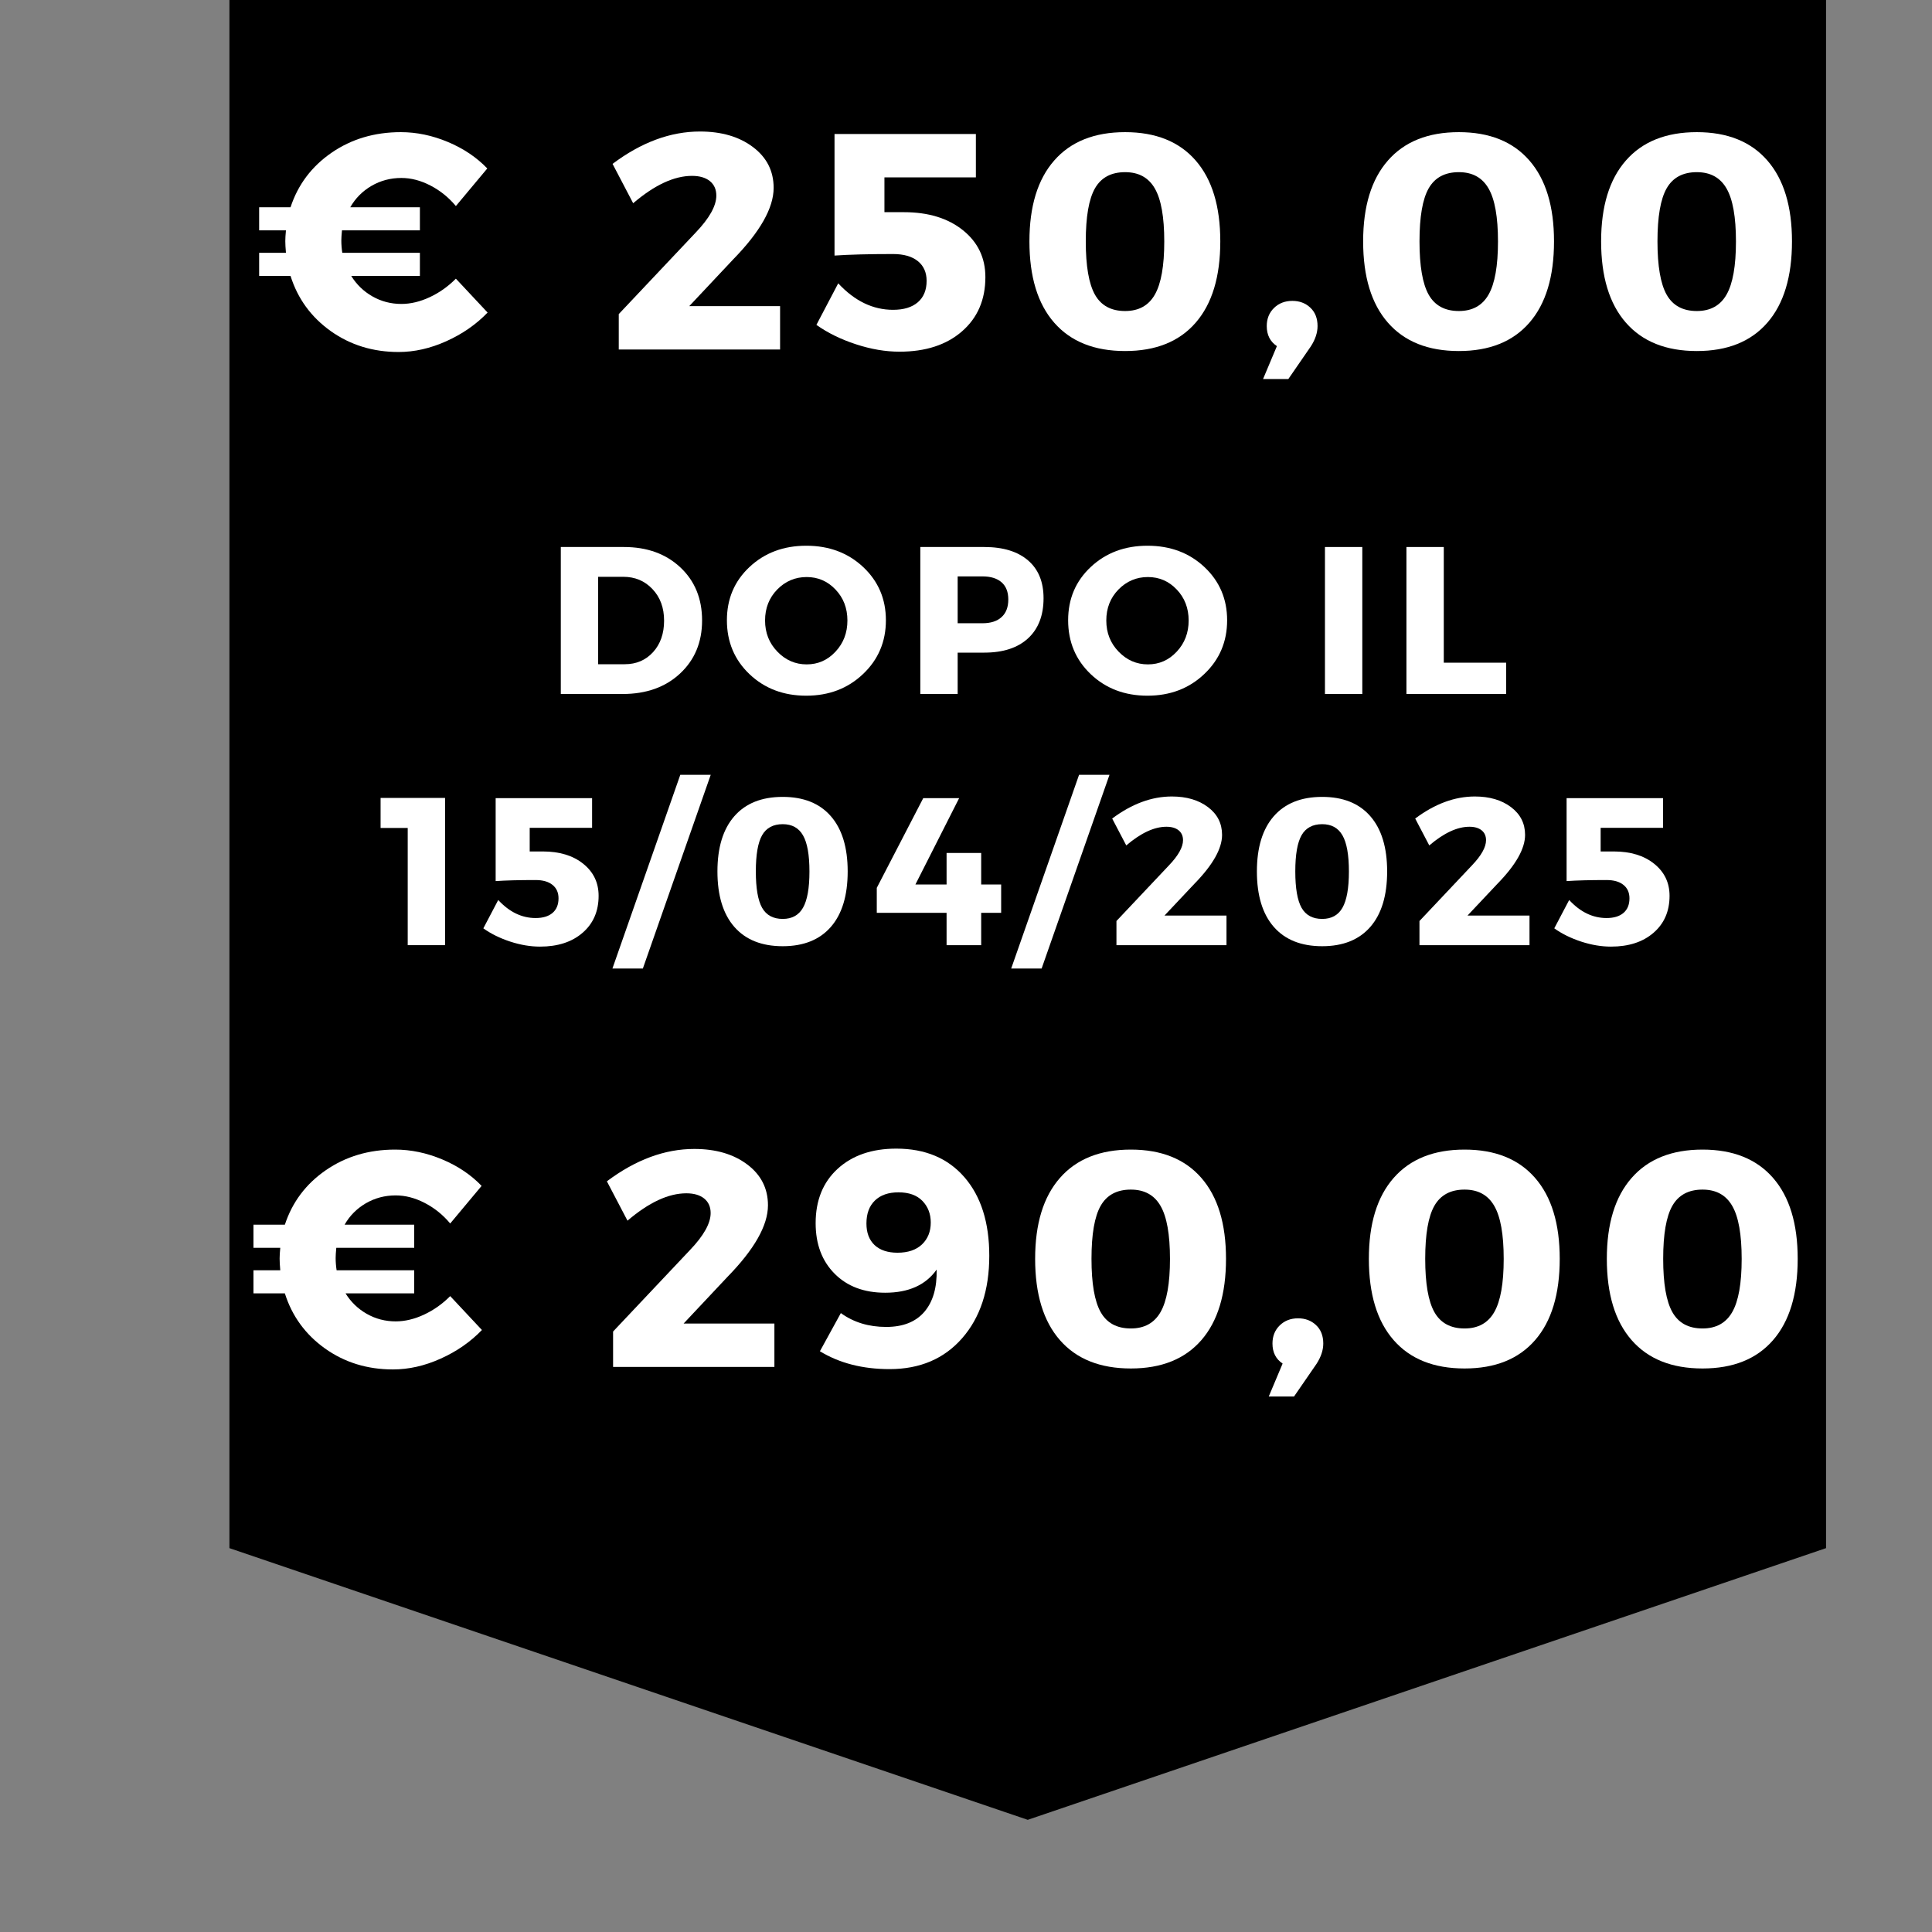
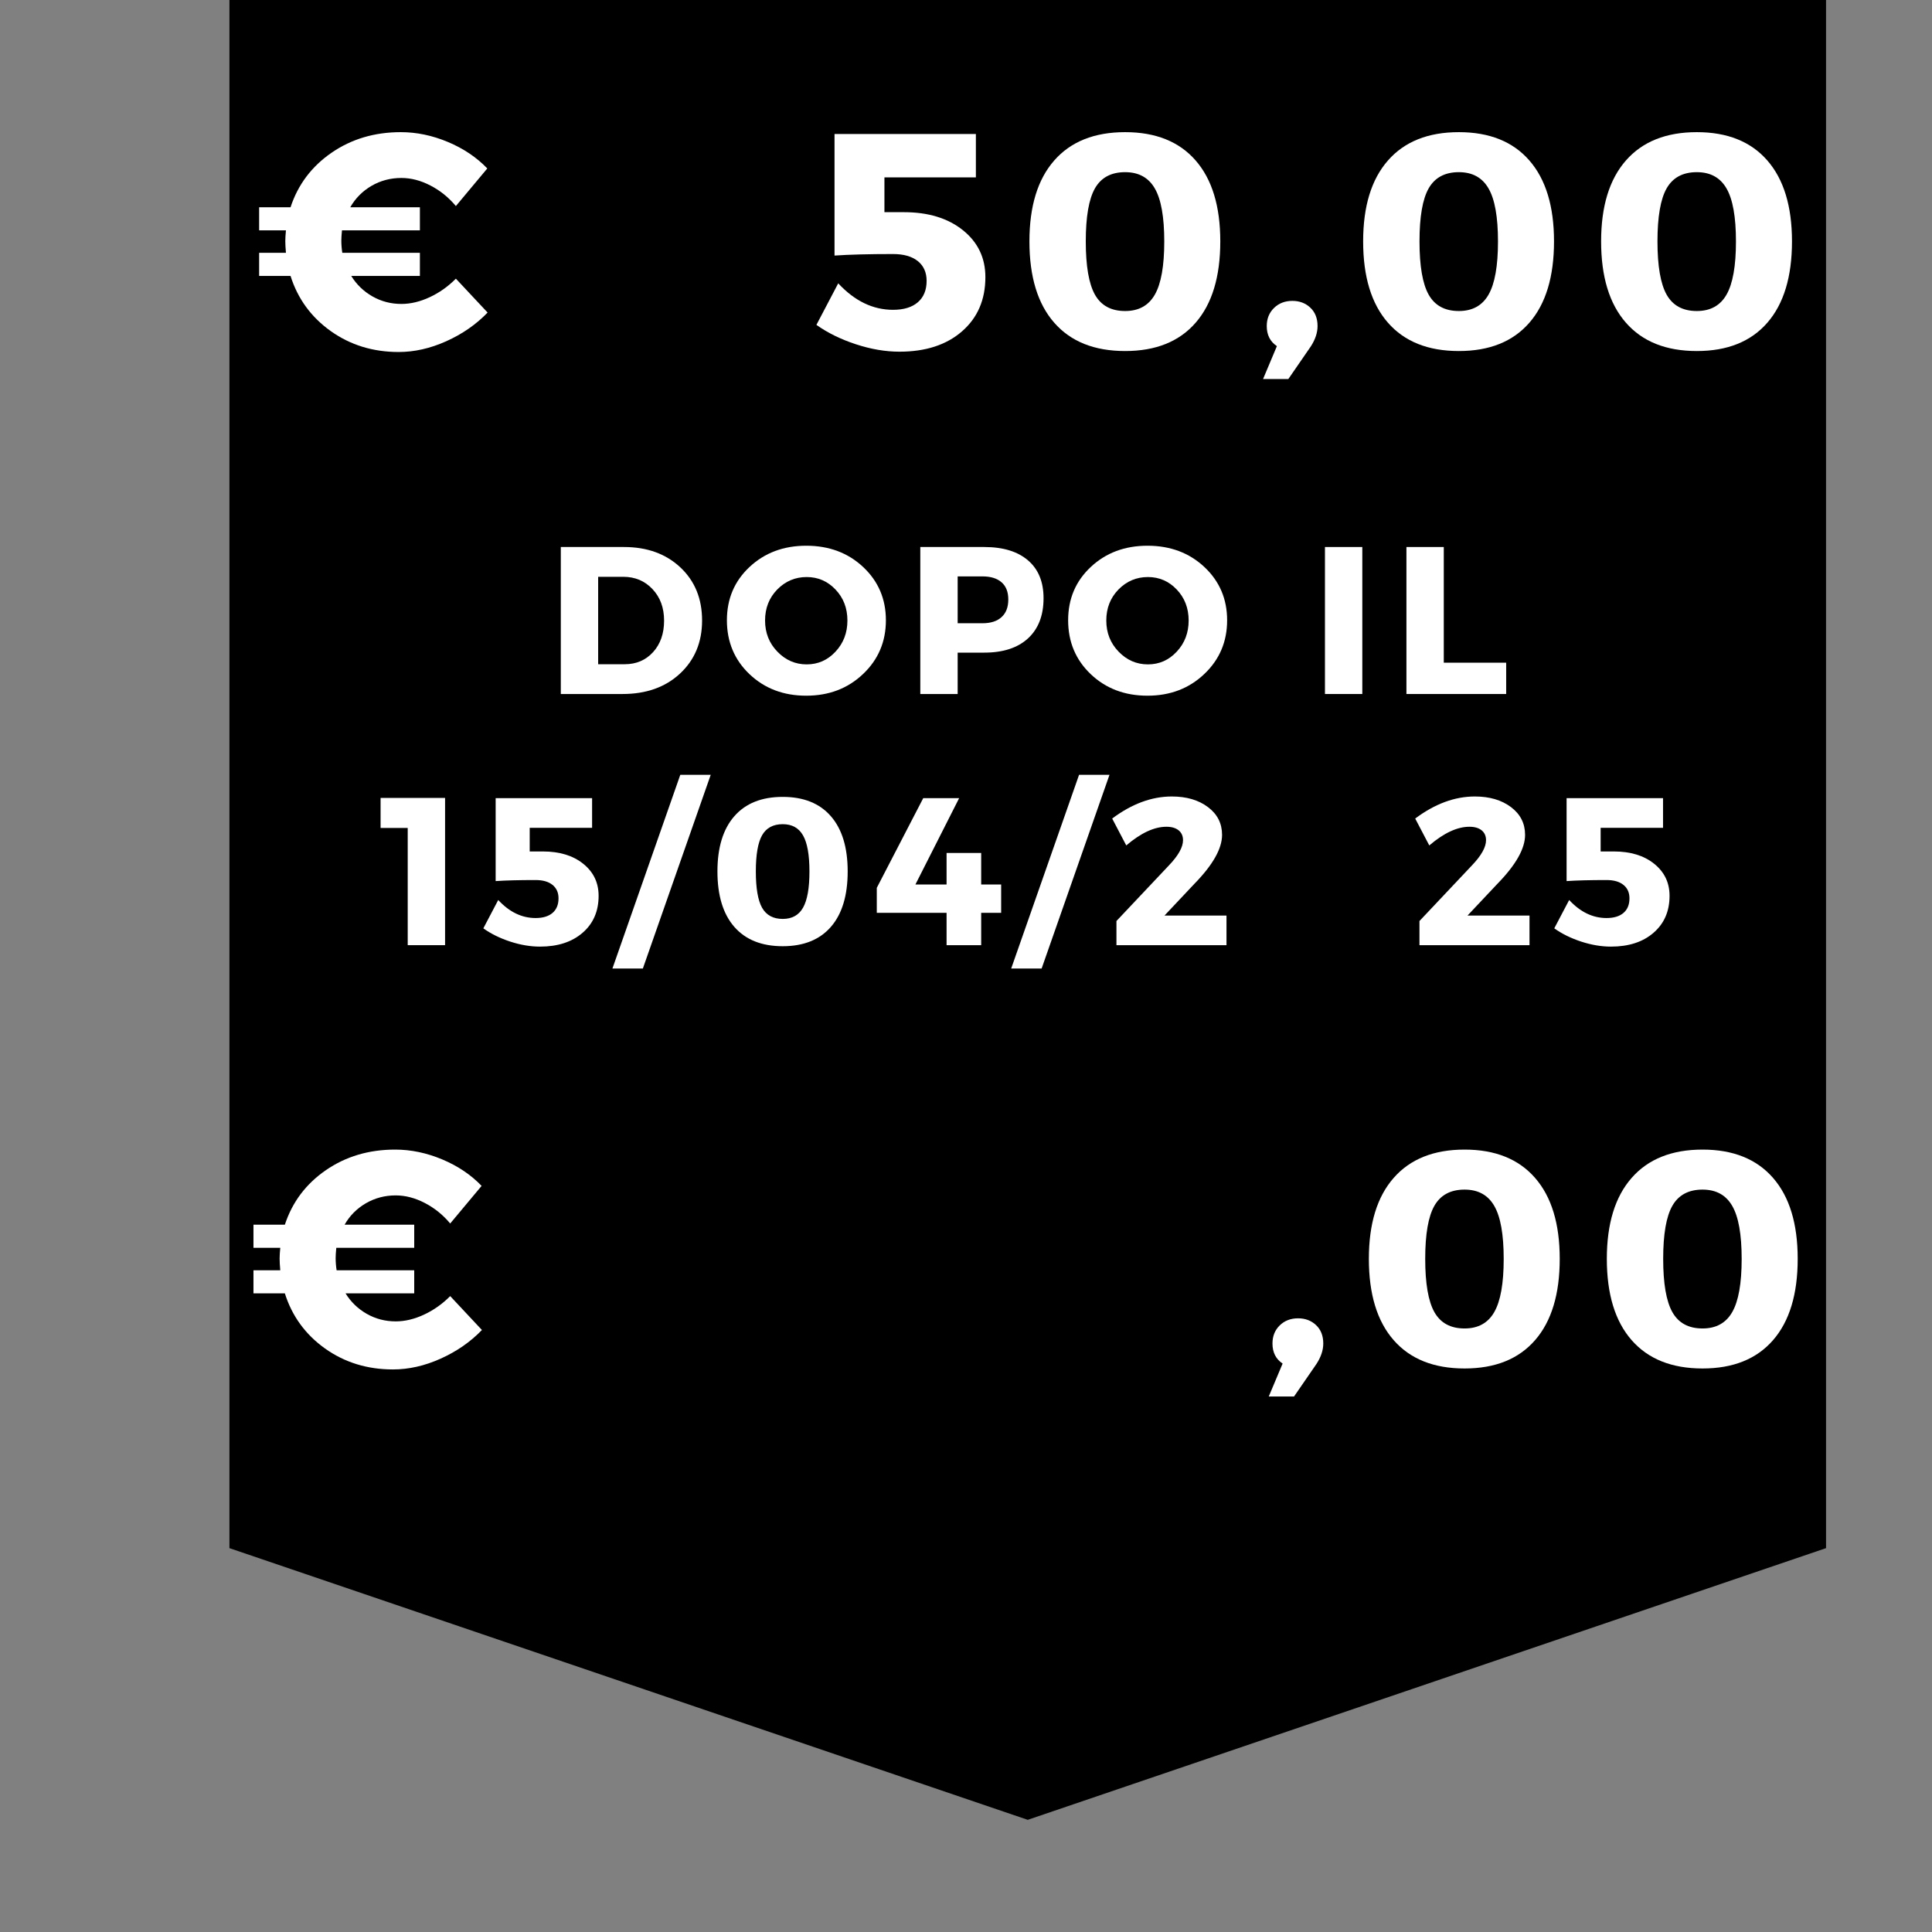
<svg xmlns="http://www.w3.org/2000/svg" width="500" viewBox="0 0 375 375" height="500" preserveAspectRatio="xMidYMid meet">
  <rect x="0" y="0" width="375" height="375" fill="#808080" stroke="none" />
  <defs>
    <g />
    <clipPath id="0c4acc262a">
      <path d="M 44.531 0 L 354.434 0 L 354.434 353.484 L 44.531 353.484 Z M 44.531 0 " clip-rule="nonzero" />
    </clipPath>
    <clipPath id="791387cc73">
      <path d="M 354.434 0 L 354.434 300.492 L 199.484 353.227 L 44.531 300.492 L 44.531 0 Z M 354.434 0 " clip-rule="nonzero" />
    </clipPath>
  </defs>
  <g clip-path="url(#0c4acc262a)">
    <g clip-path="url(#791387cc73)">
      <path fill="#000000" d="M 44.531 0 L 354.434 0 L 354.434 353.484 L 44.531 353.484 Z M 44.531 0 " fill-opacity="1" fill-rule="nonzero" />
    </g>
  </g>
  <g fill="#ffffff" fill-opacity="1">
    <g transform="translate(48.627, 67.839)">
      <g>
        <path d="M 39.859 -13.75 L 46.016 -7.172 C 43.785 -4.859 41.113 -3.004 38 -1.609 C 34.895 -0.211 31.812 0.484 28.75 0.484 C 23.77 0.484 19.375 -0.867 15.562 -3.578 C 11.758 -6.297 9.16 -9.863 7.766 -14.281 L 1.672 -14.281 L 1.672 -18.766 L 6.875 -18.766 C 6.789 -19.723 6.75 -20.477 6.75 -21.031 C 6.75 -21.551 6.789 -22.25 6.875 -23.125 L 1.672 -23.125 L 1.672 -27.609 L 7.766 -27.609 C 9.203 -31.992 11.852 -35.52 15.719 -38.188 C 19.582 -40.852 24.066 -42.188 29.172 -42.188 C 32.234 -42.188 35.281 -41.551 38.312 -40.281 C 41.344 -39.008 43.891 -37.297 45.953 -35.141 L 39.859 -27.844 C 38.461 -29.52 36.816 -30.848 34.922 -31.828 C 33.035 -32.805 31.156 -33.297 29.281 -33.297 C 27.176 -33.297 25.242 -32.785 23.484 -31.766 C 21.734 -30.742 20.359 -29.359 19.359 -27.609 L 32.875 -27.609 L 32.875 -23.125 L 17.75 -23.125 C 17.664 -22.25 17.625 -21.594 17.625 -21.156 C 17.625 -20.363 17.688 -19.566 17.812 -18.766 L 32.875 -18.766 L 32.875 -14.281 L 19.547 -14.281 C 20.578 -12.613 21.945 -11.289 23.656 -10.312 C 25.375 -9.332 27.25 -8.844 29.281 -8.844 C 31.07 -8.844 32.906 -9.281 34.781 -10.156 C 36.656 -11.031 38.348 -12.227 39.859 -13.75 Z M 39.859 -13.75 " />
      </g>
    </g>
  </g>
  <g fill="#ffffff" fill-opacity="1">
    <g transform="translate(99.538, 67.839)">
      <g />
    </g>
  </g>
  <g fill="#ffffff" fill-opacity="1">
    <g transform="translate(117.585, 67.839)">
      <g>
-         <path d="M 18.281 -42.312 C 22.469 -42.312 25.895 -41.305 28.562 -39.297 C 31.238 -37.285 32.578 -34.645 32.578 -31.375 C 32.578 -27.469 29.945 -22.828 24.688 -17.453 L 16.203 -8.422 L 33.828 -8.422 L 33.828 0 L 2.516 0 L 2.516 -6.875 L 17.453 -22.703 C 20.117 -25.492 21.453 -27.883 21.453 -29.875 C 21.453 -31.07 21.035 -32.008 20.203 -32.688 C 19.367 -33.363 18.211 -33.703 16.734 -33.703 C 13.266 -33.703 9.457 -31.93 5.312 -28.391 L 1.312 -36.031 C 6.895 -40.219 12.551 -42.312 18.281 -42.312 Z M 18.281 -42.312 " />
-       </g>
+         </g>
    </g>
  </g>
  <g fill="#ffffff" fill-opacity="1">
    <g transform="translate(157.621, 67.839)">
      <g>
        <path d="M 31.797 -33.406 L 14.047 -33.406 L 14.047 -26.656 L 17.812 -26.656 C 22.551 -26.656 26.375 -25.488 29.281 -23.156 C 32.188 -20.82 33.641 -17.785 33.641 -14.047 C 33.641 -9.66 32.125 -6.148 29.094 -3.516 C 26.07 -0.891 22.031 0.422 16.969 0.422 C 14.258 0.422 11.441 -0.055 8.516 -1.016 C 5.586 -1.973 3.031 -3.227 0.844 -4.781 L 5.078 -12.844 C 8.266 -9.414 11.812 -7.703 15.719 -7.703 C 17.789 -7.703 19.395 -8.191 20.531 -9.172 C 21.664 -10.148 22.234 -11.535 22.234 -13.328 C 22.234 -14.961 21.664 -16.238 20.531 -17.156 C 19.395 -18.07 17.789 -18.531 15.719 -18.531 C 11.02 -18.531 7.234 -18.43 4.359 -18.234 L 4.359 -41.828 L 31.797 -41.828 Z M 31.797 -33.406 " />
      </g>
    </g>
  </g>
  <g fill="#ffffff" fill-opacity="1">
    <g transform="translate(197.358, 67.839)">
      <g>
        <path d="M 21.031 -42.188 C 26.969 -42.188 31.531 -40.352 34.719 -36.688 C 37.906 -33.031 39.5 -27.797 39.5 -20.984 C 39.5 -14.129 37.906 -8.867 34.719 -5.203 C 31.531 -1.535 26.969 0.297 21.031 0.297 C 15.062 0.297 10.473 -1.535 7.266 -5.203 C 4.055 -8.867 2.453 -14.129 2.453 -20.984 C 2.453 -27.797 4.055 -33.031 7.266 -36.688 C 10.473 -40.352 15.062 -42.188 21.031 -42.188 Z M 21.031 -34.422 C 18.32 -34.422 16.367 -33.375 15.172 -31.281 C 13.984 -29.195 13.391 -25.766 13.391 -20.984 C 13.391 -16.203 13.984 -12.754 15.172 -10.641 C 16.367 -8.523 18.32 -7.469 21.031 -7.469 C 23.664 -7.469 25.586 -8.531 26.797 -10.656 C 28.016 -12.789 28.625 -16.227 28.625 -20.969 C 28.625 -25.719 28.016 -29.145 26.797 -31.25 C 25.586 -33.363 23.664 -34.422 21.031 -34.422 Z M 21.031 -34.422 " />
      </g>
    </g>
  </g>
  <g fill="#ffffff" fill-opacity="1">
    <g transform="translate(243.548, 67.839)">
      <g>
        <path d="M 7.297 -9.438 C 8.691 -9.438 9.852 -9 10.781 -8.125 C 11.719 -7.25 12.188 -6.055 12.188 -4.547 C 12.188 -3.266 11.75 -1.945 10.875 -0.594 L 6.516 5.734 L 1.609 5.734 L 4.297 -0.656 C 2.984 -1.531 2.328 -2.828 2.328 -4.547 C 2.328 -5.973 2.797 -7.145 3.734 -8.062 C 4.672 -8.977 5.859 -9.438 7.297 -9.438 Z M 7.297 -9.438 " />
      </g>
    </g>
  </g>
  <g fill="#ffffff" fill-opacity="1">
    <g transform="translate(262.133, 67.839)">
      <g>
        <path d="M 21.031 -42.188 C 26.969 -42.188 31.531 -40.352 34.719 -36.688 C 37.906 -33.031 39.5 -27.797 39.5 -20.984 C 39.5 -14.129 37.906 -8.867 34.719 -5.203 C 31.531 -1.535 26.969 0.297 21.031 0.297 C 15.062 0.297 10.473 -1.535 7.266 -5.203 C 4.055 -8.867 2.453 -14.129 2.453 -20.984 C 2.453 -27.797 4.055 -33.031 7.266 -36.688 C 10.473 -40.352 15.062 -42.188 21.031 -42.188 Z M 21.031 -34.422 C 18.32 -34.422 16.367 -33.375 15.172 -31.281 C 13.984 -29.195 13.391 -25.766 13.391 -20.984 C 13.391 -16.203 13.984 -12.754 15.172 -10.641 C 16.367 -8.523 18.32 -7.469 21.031 -7.469 C 23.664 -7.469 25.586 -8.531 26.797 -10.656 C 28.016 -12.789 28.625 -16.227 28.625 -20.969 C 28.625 -25.719 28.016 -29.145 26.797 -31.25 C 25.586 -33.363 23.664 -34.422 21.031 -34.422 Z M 21.031 -34.422 " />
      </g>
    </g>
  </g>
  <g fill="#ffffff" fill-opacity="1">
    <g transform="translate(308.323, 67.839)">
      <g>
        <path d="M 21.031 -42.188 C 26.969 -42.188 31.531 -40.352 34.719 -36.688 C 37.906 -33.031 39.5 -27.797 39.5 -20.984 C 39.5 -14.129 37.906 -8.867 34.719 -5.203 C 31.531 -1.535 26.969 0.297 21.031 0.297 C 15.062 0.297 10.473 -1.535 7.266 -5.203 C 4.055 -8.867 2.453 -14.129 2.453 -20.984 C 2.453 -27.797 4.055 -33.031 7.266 -36.688 C 10.473 -40.352 15.062 -42.188 21.031 -42.188 Z M 21.031 -34.422 C 18.32 -34.422 16.367 -33.375 15.172 -31.281 C 13.984 -29.195 13.391 -25.766 13.391 -20.984 C 13.391 -16.203 13.984 -12.754 15.172 -10.641 C 16.367 -8.523 18.32 -7.469 21.031 -7.469 C 23.664 -7.469 25.586 -8.531 26.797 -10.656 C 28.016 -12.789 28.625 -16.227 28.625 -20.969 C 28.625 -25.719 28.016 -29.145 26.797 -31.25 C 25.586 -33.363 23.664 -34.422 21.031 -34.422 Z M 21.031 -34.422 " />
      </g>
    </g>
  </g>
  <g fill="#ffffff" fill-opacity="1">
    <g transform="translate(47.525, 265.323)">
      <g>
        <path d="M 39.859 -13.75 L 46.016 -7.172 C 43.785 -4.859 41.113 -3.004 38 -1.609 C 34.895 -0.211 31.812 0.484 28.75 0.484 C 23.77 0.484 19.375 -0.867 15.562 -3.578 C 11.758 -6.297 9.16 -9.863 7.766 -14.281 L 1.672 -14.281 L 1.672 -18.766 L 6.875 -18.766 C 6.789 -19.723 6.75 -20.477 6.75 -21.031 C 6.75 -21.551 6.789 -22.25 6.875 -23.125 L 1.672 -23.125 L 1.672 -27.609 L 7.766 -27.609 C 9.203 -31.992 11.852 -35.52 15.719 -38.188 C 19.582 -40.852 24.066 -42.188 29.172 -42.188 C 32.234 -42.188 35.281 -41.551 38.312 -40.281 C 41.344 -39.008 43.891 -37.297 45.953 -35.141 L 39.859 -27.844 C 38.461 -29.52 36.816 -30.848 34.922 -31.828 C 33.035 -32.805 31.156 -33.297 29.281 -33.297 C 27.176 -33.297 25.242 -32.785 23.484 -31.766 C 21.734 -30.742 20.359 -29.359 19.359 -27.609 L 32.875 -27.609 L 32.875 -23.125 L 17.75 -23.125 C 17.664 -22.25 17.625 -21.594 17.625 -21.156 C 17.625 -20.363 17.688 -19.566 17.812 -18.766 L 32.875 -18.766 L 32.875 -14.281 L 19.547 -14.281 C 20.578 -12.613 21.945 -11.289 23.656 -10.312 C 25.375 -9.332 27.25 -8.844 29.281 -8.844 C 31.07 -8.844 32.906 -9.281 34.781 -10.156 C 36.656 -11.031 38.348 -12.227 39.859 -13.75 Z M 39.859 -13.75 " />
      </g>
    </g>
  </g>
  <g fill="#ffffff" fill-opacity="1">
    <g transform="translate(98.437, 265.323)">
      <g />
    </g>
  </g>
  <g fill="#ffffff" fill-opacity="1">
    <g transform="translate(116.483, 265.323)">
      <g>
-         <path d="M 18.281 -42.312 C 22.469 -42.312 25.895 -41.305 28.562 -39.297 C 31.238 -37.285 32.578 -34.645 32.578 -31.375 C 32.578 -27.469 29.945 -22.828 24.688 -17.453 L 16.203 -8.422 L 33.828 -8.422 L 33.828 0 L 2.516 0 L 2.516 -6.875 L 17.453 -22.703 C 20.117 -25.492 21.453 -27.883 21.453 -29.875 C 21.453 -31.07 21.035 -32.008 20.203 -32.688 C 19.367 -33.363 18.211 -33.703 16.734 -33.703 C 13.266 -33.703 9.457 -31.93 5.312 -28.391 L 1.312 -36.031 C 6.895 -40.219 12.551 -42.312 18.281 -42.312 Z M 18.281 -42.312 " />
-       </g>
+         </g>
    </g>
  </g>
  <g fill="#ffffff" fill-opacity="1">
    <g transform="translate(156.519, 265.323)">
      <g>
-         <path d="M 16.141 0.422 C 10.922 0.422 6.414 -0.734 2.625 -3.047 L 6.688 -10.453 C 9.164 -8.66 12.098 -7.766 15.484 -7.766 C 18.742 -7.766 21.211 -8.738 22.891 -10.688 C 24.566 -12.645 25.363 -15.379 25.281 -18.891 C 23.164 -15.898 19.836 -14.406 15.297 -14.406 C 11.191 -14.406 7.914 -15.641 5.469 -18.109 C 3.02 -20.578 1.797 -23.844 1.797 -27.906 C 1.797 -32.332 3.219 -35.848 6.062 -38.453 C 8.914 -41.066 12.711 -42.375 17.453 -42.375 C 23.066 -42.375 27.477 -40.52 30.688 -36.812 C 33.895 -33.102 35.5 -28.023 35.5 -21.578 C 35.5 -14.922 33.742 -9.586 30.234 -5.578 C 26.734 -1.578 22.035 0.422 16.141 0.422 Z M 17.688 -22.172 C 19.719 -22.172 21.301 -22.707 22.438 -23.781 C 23.57 -24.863 24.141 -26.281 24.141 -28.031 C 24.141 -29.707 23.602 -31.102 22.531 -32.219 C 21.457 -33.332 19.906 -33.891 17.875 -33.891 C 15.914 -33.891 14.391 -33.359 13.297 -32.297 C 12.203 -31.242 11.656 -29.758 11.656 -27.844 C 11.656 -26.051 12.18 -24.656 13.234 -23.656 C 14.297 -22.664 15.781 -22.172 17.688 -22.172 Z M 17.688 -22.172 " />
-       </g>
+         </g>
    </g>
  </g>
  <g fill="#ffffff" fill-opacity="1">
    <g transform="translate(198.467, 265.323)">
      <g>
-         <path d="M 21.031 -42.188 C 26.969 -42.188 31.531 -40.352 34.719 -36.688 C 37.906 -33.031 39.5 -27.797 39.5 -20.984 C 39.5 -14.129 37.906 -8.867 34.719 -5.203 C 31.531 -1.535 26.969 0.297 21.031 0.297 C 15.062 0.297 10.473 -1.535 7.266 -5.203 C 4.055 -8.867 2.453 -14.129 2.453 -20.984 C 2.453 -27.797 4.055 -33.031 7.266 -36.688 C 10.473 -40.352 15.062 -42.188 21.031 -42.188 Z M 21.031 -34.422 C 18.32 -34.422 16.367 -33.375 15.172 -31.281 C 13.984 -29.195 13.391 -25.766 13.391 -20.984 C 13.391 -16.203 13.984 -12.754 15.172 -10.641 C 16.367 -8.523 18.32 -7.469 21.031 -7.469 C 23.664 -7.469 25.586 -8.531 26.797 -10.656 C 28.016 -12.789 28.625 -16.227 28.625 -20.969 C 28.625 -25.719 28.016 -29.145 26.797 -31.25 C 25.586 -33.363 23.664 -34.422 21.031 -34.422 Z M 21.031 -34.422 " />
-       </g>
+         </g>
    </g>
  </g>
  <g fill="#ffffff" fill-opacity="1">
    <g transform="translate(244.658, 265.323)">
      <g>
        <path d="M 7.297 -9.438 C 8.691 -9.438 9.852 -9 10.781 -8.125 C 11.719 -7.25 12.188 -6.055 12.188 -4.547 C 12.188 -3.266 11.75 -1.945 10.875 -0.594 L 6.516 5.734 L 1.609 5.734 L 4.297 -0.656 C 2.984 -1.531 2.328 -2.828 2.328 -4.547 C 2.328 -5.973 2.797 -7.145 3.734 -8.062 C 4.672 -8.977 5.859 -9.438 7.297 -9.438 Z M 7.297 -9.438 " />
      </g>
    </g>
  </g>
  <g fill="#ffffff" fill-opacity="1">
    <g transform="translate(263.242, 265.323)">
      <g>
        <path d="M 21.031 -42.188 C 26.969 -42.188 31.531 -40.352 34.719 -36.688 C 37.906 -33.031 39.5 -27.797 39.5 -20.984 C 39.5 -14.129 37.906 -8.867 34.719 -5.203 C 31.531 -1.535 26.969 0.297 21.031 0.297 C 15.062 0.297 10.473 -1.535 7.266 -5.203 C 4.055 -8.867 2.453 -14.129 2.453 -20.984 C 2.453 -27.797 4.055 -33.031 7.266 -36.688 C 10.473 -40.352 15.062 -42.188 21.031 -42.188 Z M 21.031 -34.422 C 18.32 -34.422 16.367 -33.375 15.172 -31.281 C 13.984 -29.195 13.391 -25.766 13.391 -20.984 C 13.391 -16.203 13.984 -12.754 15.172 -10.641 C 16.367 -8.523 18.32 -7.469 21.031 -7.469 C 23.664 -7.469 25.586 -8.531 26.797 -10.656 C 28.016 -12.789 28.625 -16.227 28.625 -20.969 C 28.625 -25.719 28.016 -29.145 26.797 -31.25 C 25.586 -33.363 23.664 -34.422 21.031 -34.422 Z M 21.031 -34.422 " />
      </g>
    </g>
  </g>
  <g fill="#ffffff" fill-opacity="1">
    <g transform="translate(309.432, 265.323)">
      <g>
        <path d="M 21.031 -42.188 C 26.969 -42.188 31.531 -40.352 34.719 -36.688 C 37.906 -33.031 39.5 -27.797 39.5 -20.984 C 39.5 -14.129 37.906 -8.867 34.719 -5.203 C 31.531 -1.535 26.969 0.297 21.031 0.297 C 15.062 0.297 10.473 -1.535 7.266 -5.203 C 4.055 -8.867 2.453 -14.129 2.453 -20.984 C 2.453 -27.797 4.055 -33.031 7.266 -36.688 C 10.473 -40.352 15.062 -42.188 21.031 -42.188 Z M 21.031 -34.422 C 18.32 -34.422 16.367 -33.375 15.172 -31.281 C 13.984 -29.195 13.391 -25.766 13.391 -20.984 C 13.391 -16.203 13.984 -12.754 15.172 -10.641 C 16.367 -8.523 18.32 -7.469 21.031 -7.469 C 23.664 -7.469 25.586 -8.531 26.797 -10.656 C 28.016 -12.789 28.625 -16.227 28.625 -20.969 C 28.625 -25.719 28.016 -29.145 26.797 -31.25 C 25.586 -33.363 23.664 -34.422 21.031 -34.422 Z M 21.031 -34.422 " />
      </g>
    </g>
  </g>
  <g fill="#ffffff" fill-opacity="1">
    <g transform="translate(105.993, 134.706)">
      <g>
        <path d="M 2.859 -28.531 L 15.125 -28.531 C 19.602 -28.531 23.25 -27.211 26.062 -24.578 C 28.875 -21.941 30.281 -18.504 30.281 -14.266 C 30.281 -10.055 28.852 -6.625 26 -3.969 C 23.156 -1.32 19.438 0 14.844 0 L 2.859 0 Z M 10.109 -22.75 L 10.109 -5.781 L 15.281 -5.781 C 17.508 -5.781 19.336 -6.562 20.766 -8.125 C 22.191 -9.695 22.906 -11.734 22.906 -14.234 C 22.906 -16.734 22.156 -18.773 20.656 -20.359 C 19.164 -21.953 17.27 -22.75 14.969 -22.75 Z M 10.109 -22.75 " />
      </g>
    </g>
  </g>
  <g fill="#ffffff" fill-opacity="1">
    <g transform="translate(140.108, 134.706)">
      <g>
        <path d="M 16.391 -28.781 C 20.816 -28.781 24.5 -27.398 27.438 -24.641 C 30.375 -21.879 31.844 -18.438 31.844 -14.312 C 31.844 -10.156 30.363 -6.676 27.406 -3.875 C 24.457 -1.07 20.781 0.328 16.375 0.328 C 11.977 0.328 8.312 -1.062 5.375 -3.844 C 2.445 -6.633 0.984 -10.125 0.984 -14.312 C 0.984 -18.469 2.445 -21.914 5.375 -24.656 C 8.312 -27.406 11.984 -28.781 16.391 -28.781 Z M 16.469 -22.703 C 14.238 -22.703 12.332 -21.895 10.75 -20.281 C 9.176 -18.664 8.391 -16.66 8.391 -14.266 C 8.391 -11.879 9.188 -9.863 10.781 -8.219 C 12.375 -6.57 14.27 -5.75 16.469 -5.75 C 18.664 -5.75 20.531 -6.57 22.062 -8.219 C 23.602 -9.863 24.375 -11.879 24.375 -14.266 C 24.375 -16.66 23.602 -18.664 22.062 -20.281 C 20.531 -21.895 18.664 -22.703 16.469 -22.703 Z M 16.469 -22.703 " />
      </g>
    </g>
  </g>
  <g fill="#ffffff" fill-opacity="1">
    <g transform="translate(175.772, 134.706)">
      <g>
        <path d="M 2.859 -28.531 L 15.281 -28.531 C 18.926 -28.531 21.754 -27.664 23.766 -25.938 C 25.773 -24.219 26.781 -21.77 26.781 -18.594 C 26.781 -15.25 25.773 -12.648 23.766 -10.797 C 21.754 -8.953 18.926 -8.031 15.281 -8.031 L 10.109 -8.031 L 10.109 0 L 2.859 0 Z M 10.109 -22.828 L 10.109 -13.734 L 14.922 -13.734 C 16.523 -13.734 17.758 -14.129 18.625 -14.922 C 19.5 -15.711 19.938 -16.852 19.938 -18.344 C 19.938 -19.812 19.5 -20.926 18.625 -21.688 C 17.758 -22.445 16.523 -22.828 14.922 -22.828 Z M 10.109 -22.828 " />
      </g>
    </g>
  </g>
  <g fill="#ffffff" fill-opacity="1">
    <g transform="translate(206.341, 134.706)">
      <g>
        <path d="M 16.391 -28.781 C 20.816 -28.781 24.5 -27.398 27.438 -24.641 C 30.375 -21.879 31.844 -18.438 31.844 -14.312 C 31.844 -10.156 30.363 -6.676 27.406 -3.875 C 24.457 -1.07 20.781 0.328 16.375 0.328 C 11.977 0.328 8.312 -1.062 5.375 -3.844 C 2.445 -6.633 0.984 -10.125 0.984 -14.312 C 0.984 -18.469 2.445 -21.914 5.375 -24.656 C 8.312 -27.406 11.984 -28.781 16.391 -28.781 Z M 16.469 -22.703 C 14.238 -22.703 12.332 -21.895 10.75 -20.281 C 9.176 -18.664 8.391 -16.66 8.391 -14.266 C 8.391 -11.879 9.188 -9.863 10.781 -8.219 C 12.375 -6.57 14.27 -5.75 16.469 -5.75 C 18.664 -5.75 20.531 -6.57 22.062 -8.219 C 23.602 -9.863 24.375 -11.879 24.375 -14.266 C 24.375 -16.66 23.602 -18.664 22.062 -20.281 C 20.531 -21.895 18.664 -22.703 16.469 -22.703 Z M 16.469 -22.703 " />
      </g>
    </g>
  </g>
  <g fill="#ffffff" fill-opacity="1">
    <g transform="translate(242.004, 134.706)">
      <g />
    </g>
  </g>
  <g fill="#ffffff" fill-opacity="1">
    <g transform="translate(254.314, 134.706)">
      <g>
        <path d="M 10.109 0 L 2.859 0 L 2.859 -28.531 L 10.109 -28.531 Z M 10.109 0 " />
      </g>
    </g>
  </g>
  <g fill="#ffffff" fill-opacity="1">
    <g transform="translate(270.128, 134.706)">
      <g>
        <path d="M 10.109 -6.078 L 22.219 -6.078 L 22.219 0 L 2.859 0 L 2.859 -28.531 L 10.109 -28.531 Z M 10.109 -6.078 " />
      </g>
    </g>
  </g>
  <g fill="#ffffff" fill-opacity="1">
    <g transform="translate(73.591, 183.456)">
      <g>
        <path d="M 12.797 0 L 5.547 0 L 5.547 -22.75 L 0.281 -22.75 L 0.281 -28.578 L 12.797 -28.578 Z M 12.797 0 " />
      </g>
    </g>
  </g>
  <g fill="#ffffff" fill-opacity="1">
    <g transform="translate(93.237, 183.456)">
      <g>
        <path d="M 21.688 -22.781 L 9.578 -22.781 L 9.578 -18.188 L 12.141 -18.188 C 15.379 -18.188 17.988 -17.391 19.969 -15.797 C 21.957 -14.203 22.953 -12.129 22.953 -9.578 C 22.953 -6.586 21.914 -4.195 19.844 -2.406 C 17.781 -0.613 15.023 0.281 11.578 0.281 C 9.734 0.281 7.812 -0.039 5.812 -0.688 C 3.812 -1.344 2.066 -2.203 0.578 -3.266 L 3.469 -8.766 C 5.633 -6.43 8.051 -5.266 10.719 -5.266 C 12.133 -5.266 13.227 -5.594 14 -6.25 C 14.781 -6.914 15.172 -7.863 15.172 -9.094 C 15.172 -10.207 14.781 -11.078 14 -11.703 C 13.227 -12.328 12.133 -12.641 10.719 -12.641 C 7.508 -12.641 4.926 -12.57 2.969 -12.438 L 2.969 -28.531 L 21.688 -28.531 Z M 21.688 -22.781 " />
      </g>
    </g>
  </g>
  <g fill="#ffffff" fill-opacity="1">
    <g transform="translate(120.341, 183.456)">
      <g>
        <path d="M 4.438 4.531 L -1.469 4.531 L 11.703 -33.062 L 17.609 -33.062 Z M 4.438 4.531 " />
      </g>
    </g>
  </g>
  <g fill="#ffffff" fill-opacity="1">
    <g transform="translate(137.582, 183.456)">
      <g>
        <path d="M 14.344 -28.781 C 18.395 -28.781 21.508 -27.531 23.688 -25.031 C 25.863 -22.531 26.953 -18.957 26.953 -14.312 C 26.953 -9.633 25.863 -6.047 23.688 -3.547 C 21.508 -1.047 18.395 0.203 14.344 0.203 C 10.27 0.203 7.141 -1.047 4.953 -3.547 C 2.766 -6.047 1.672 -9.633 1.672 -14.312 C 1.672 -18.957 2.766 -22.531 4.953 -25.031 C 7.141 -27.531 10.27 -28.781 14.344 -28.781 Z M 14.344 -23.484 C 12.5 -23.484 11.164 -22.77 10.344 -21.344 C 9.531 -19.914 9.125 -17.57 9.125 -14.312 C 9.125 -11.051 9.531 -8.695 10.344 -7.25 C 11.164 -5.812 12.5 -5.094 14.344 -5.094 C 16.145 -5.094 17.457 -5.816 18.281 -7.266 C 19.113 -8.723 19.531 -11.066 19.531 -14.297 C 19.531 -17.535 19.113 -19.875 18.281 -21.312 C 17.457 -22.758 16.145 -23.484 14.344 -23.484 Z M 14.344 -23.484 " />
      </g>
    </g>
  </g>
  <g fill="#ffffff" fill-opacity="1">
    <g transform="translate(169.089, 183.456)">
      <g>
        <path d="M 8.594 -11.781 L 14.641 -11.781 L 14.641 -17.891 L 21.359 -17.891 L 21.359 -11.781 L 25.234 -11.781 L 25.234 -6.281 L 21.359 -6.281 L 21.359 0 L 14.641 0 L 14.641 -6.281 L 1.094 -6.281 L 1.094 -11.125 L 10.109 -28.531 L 17.078 -28.531 Z M 8.594 -11.781 " />
      </g>
    </g>
  </g>
  <g fill="#ffffff" fill-opacity="1">
    <g transform="translate(197.742, 183.456)">
      <g>
        <path d="M 4.438 4.531 L -1.469 4.531 L 11.703 -33.062 L 17.609 -33.062 Z M 4.438 4.531 " />
      </g>
    </g>
  </g>
  <g fill="#ffffff" fill-opacity="1">
    <g transform="translate(214.983, 183.456)">
      <g>
        <path d="M 12.469 -28.859 C 15.32 -28.859 17.66 -28.172 19.484 -26.797 C 21.305 -25.43 22.219 -23.633 22.219 -21.406 C 22.219 -18.738 20.426 -15.57 16.844 -11.906 L 11.047 -5.75 L 23.078 -5.75 L 23.078 0 L 1.719 0 L 1.719 -4.688 L 11.906 -15.484 C 13.727 -17.391 14.641 -19.02 14.641 -20.375 C 14.641 -21.195 14.352 -21.836 13.781 -22.297 C 13.207 -22.754 12.422 -22.984 11.422 -22.984 C 9.055 -22.984 6.457 -21.773 3.625 -19.359 L 0.891 -24.578 C 4.703 -27.43 8.562 -28.859 12.469 -28.859 Z M 12.469 -28.859 " />
      </g>
    </g>
  </g>
  <g fill="#ffffff" fill-opacity="1">
    <g transform="translate(242.291, 183.456)">
      <g>
-         <path d="M 14.344 -28.781 C 18.395 -28.781 21.508 -27.531 23.688 -25.031 C 25.863 -22.531 26.953 -18.957 26.953 -14.312 C 26.953 -9.633 25.863 -6.047 23.688 -3.547 C 21.508 -1.047 18.395 0.203 14.344 0.203 C 10.27 0.203 7.141 -1.047 4.953 -3.547 C 2.766 -6.047 1.672 -9.633 1.672 -14.312 C 1.672 -18.957 2.766 -22.531 4.953 -25.031 C 7.141 -27.531 10.27 -28.781 14.344 -28.781 Z M 14.344 -23.484 C 12.5 -23.484 11.164 -22.77 10.344 -21.344 C 9.531 -19.914 9.125 -17.57 9.125 -14.312 C 9.125 -11.051 9.531 -8.695 10.344 -7.25 C 11.164 -5.812 12.5 -5.094 14.344 -5.094 C 16.145 -5.094 17.457 -5.816 18.281 -7.266 C 19.113 -8.723 19.531 -11.066 19.531 -14.297 C 19.531 -17.535 19.113 -19.875 18.281 -21.312 C 17.457 -22.758 16.145 -23.484 14.344 -23.484 Z M 14.344 -23.484 " />
-       </g>
+         </g>
    </g>
  </g>
  <g fill="#ffffff" fill-opacity="1">
    <g transform="translate(273.798, 183.456)">
      <g>
        <path d="M 12.469 -28.859 C 15.32 -28.859 17.66 -28.172 19.484 -26.797 C 21.305 -25.43 22.219 -23.633 22.219 -21.406 C 22.219 -18.738 20.426 -15.57 16.844 -11.906 L 11.047 -5.75 L 23.078 -5.75 L 23.078 0 L 1.719 0 L 1.719 -4.688 L 11.906 -15.484 C 13.727 -17.391 14.641 -19.02 14.641 -20.375 C 14.641 -21.195 14.352 -21.836 13.781 -22.297 C 13.207 -22.754 12.422 -22.984 11.422 -22.984 C 9.055 -22.984 6.457 -21.773 3.625 -19.359 L 0.891 -24.578 C 4.703 -27.43 8.562 -28.859 12.469 -28.859 Z M 12.469 -28.859 " />
      </g>
    </g>
  </g>
  <g fill="#ffffff" fill-opacity="1">
    <g transform="translate(301.106, 183.456)">
      <g>
        <path d="M 21.688 -22.781 L 9.578 -22.781 L 9.578 -18.188 L 12.141 -18.188 C 15.379 -18.188 17.988 -17.391 19.969 -15.797 C 21.957 -14.203 22.953 -12.129 22.953 -9.578 C 22.953 -6.586 21.914 -4.195 19.844 -2.406 C 17.781 -0.613 15.023 0.281 11.578 0.281 C 9.734 0.281 7.812 -0.039 5.812 -0.688 C 3.812 -1.344 2.066 -2.203 0.578 -3.266 L 3.469 -8.766 C 5.633 -6.43 8.051 -5.266 10.719 -5.266 C 12.133 -5.266 13.227 -5.594 14 -6.25 C 14.781 -6.914 15.172 -7.863 15.172 -9.094 C 15.172 -10.207 14.781 -11.078 14 -11.703 C 13.227 -12.328 12.133 -12.641 10.719 -12.641 C 7.508 -12.641 4.926 -12.57 2.969 -12.438 L 2.969 -28.531 L 21.688 -28.531 Z M 21.688 -22.781 " />
      </g>
    </g>
  </g>
</svg>